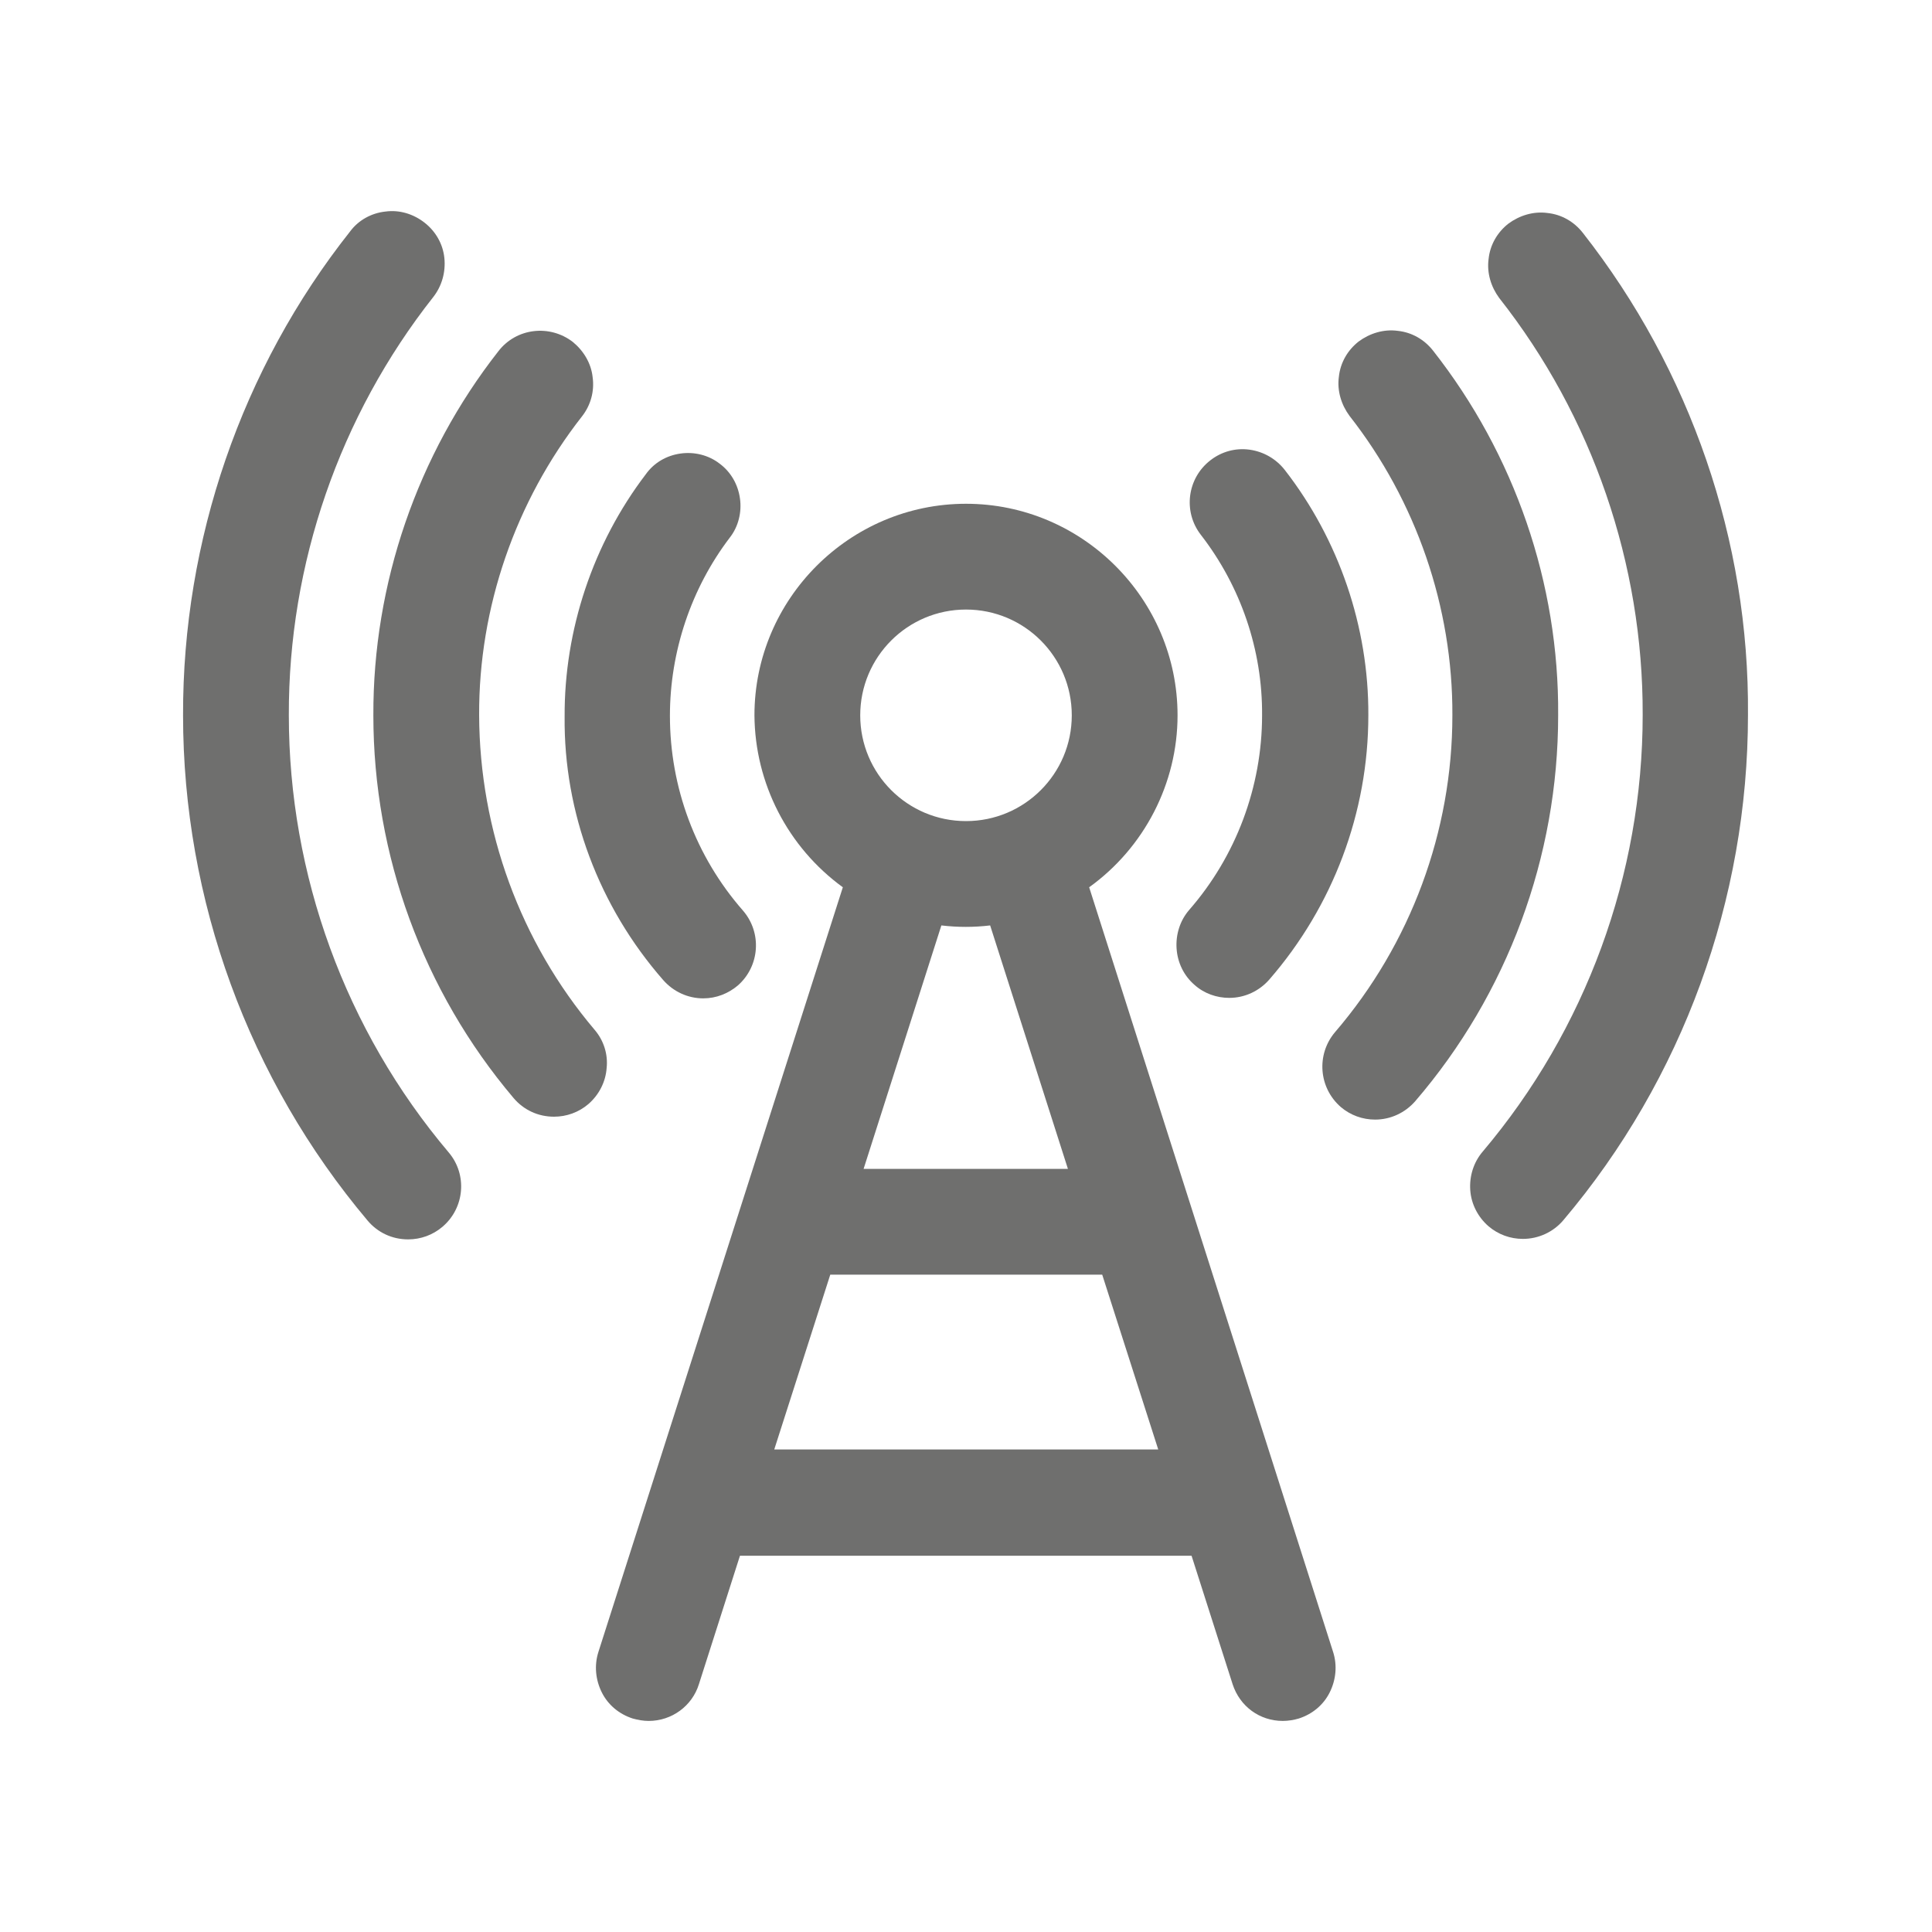
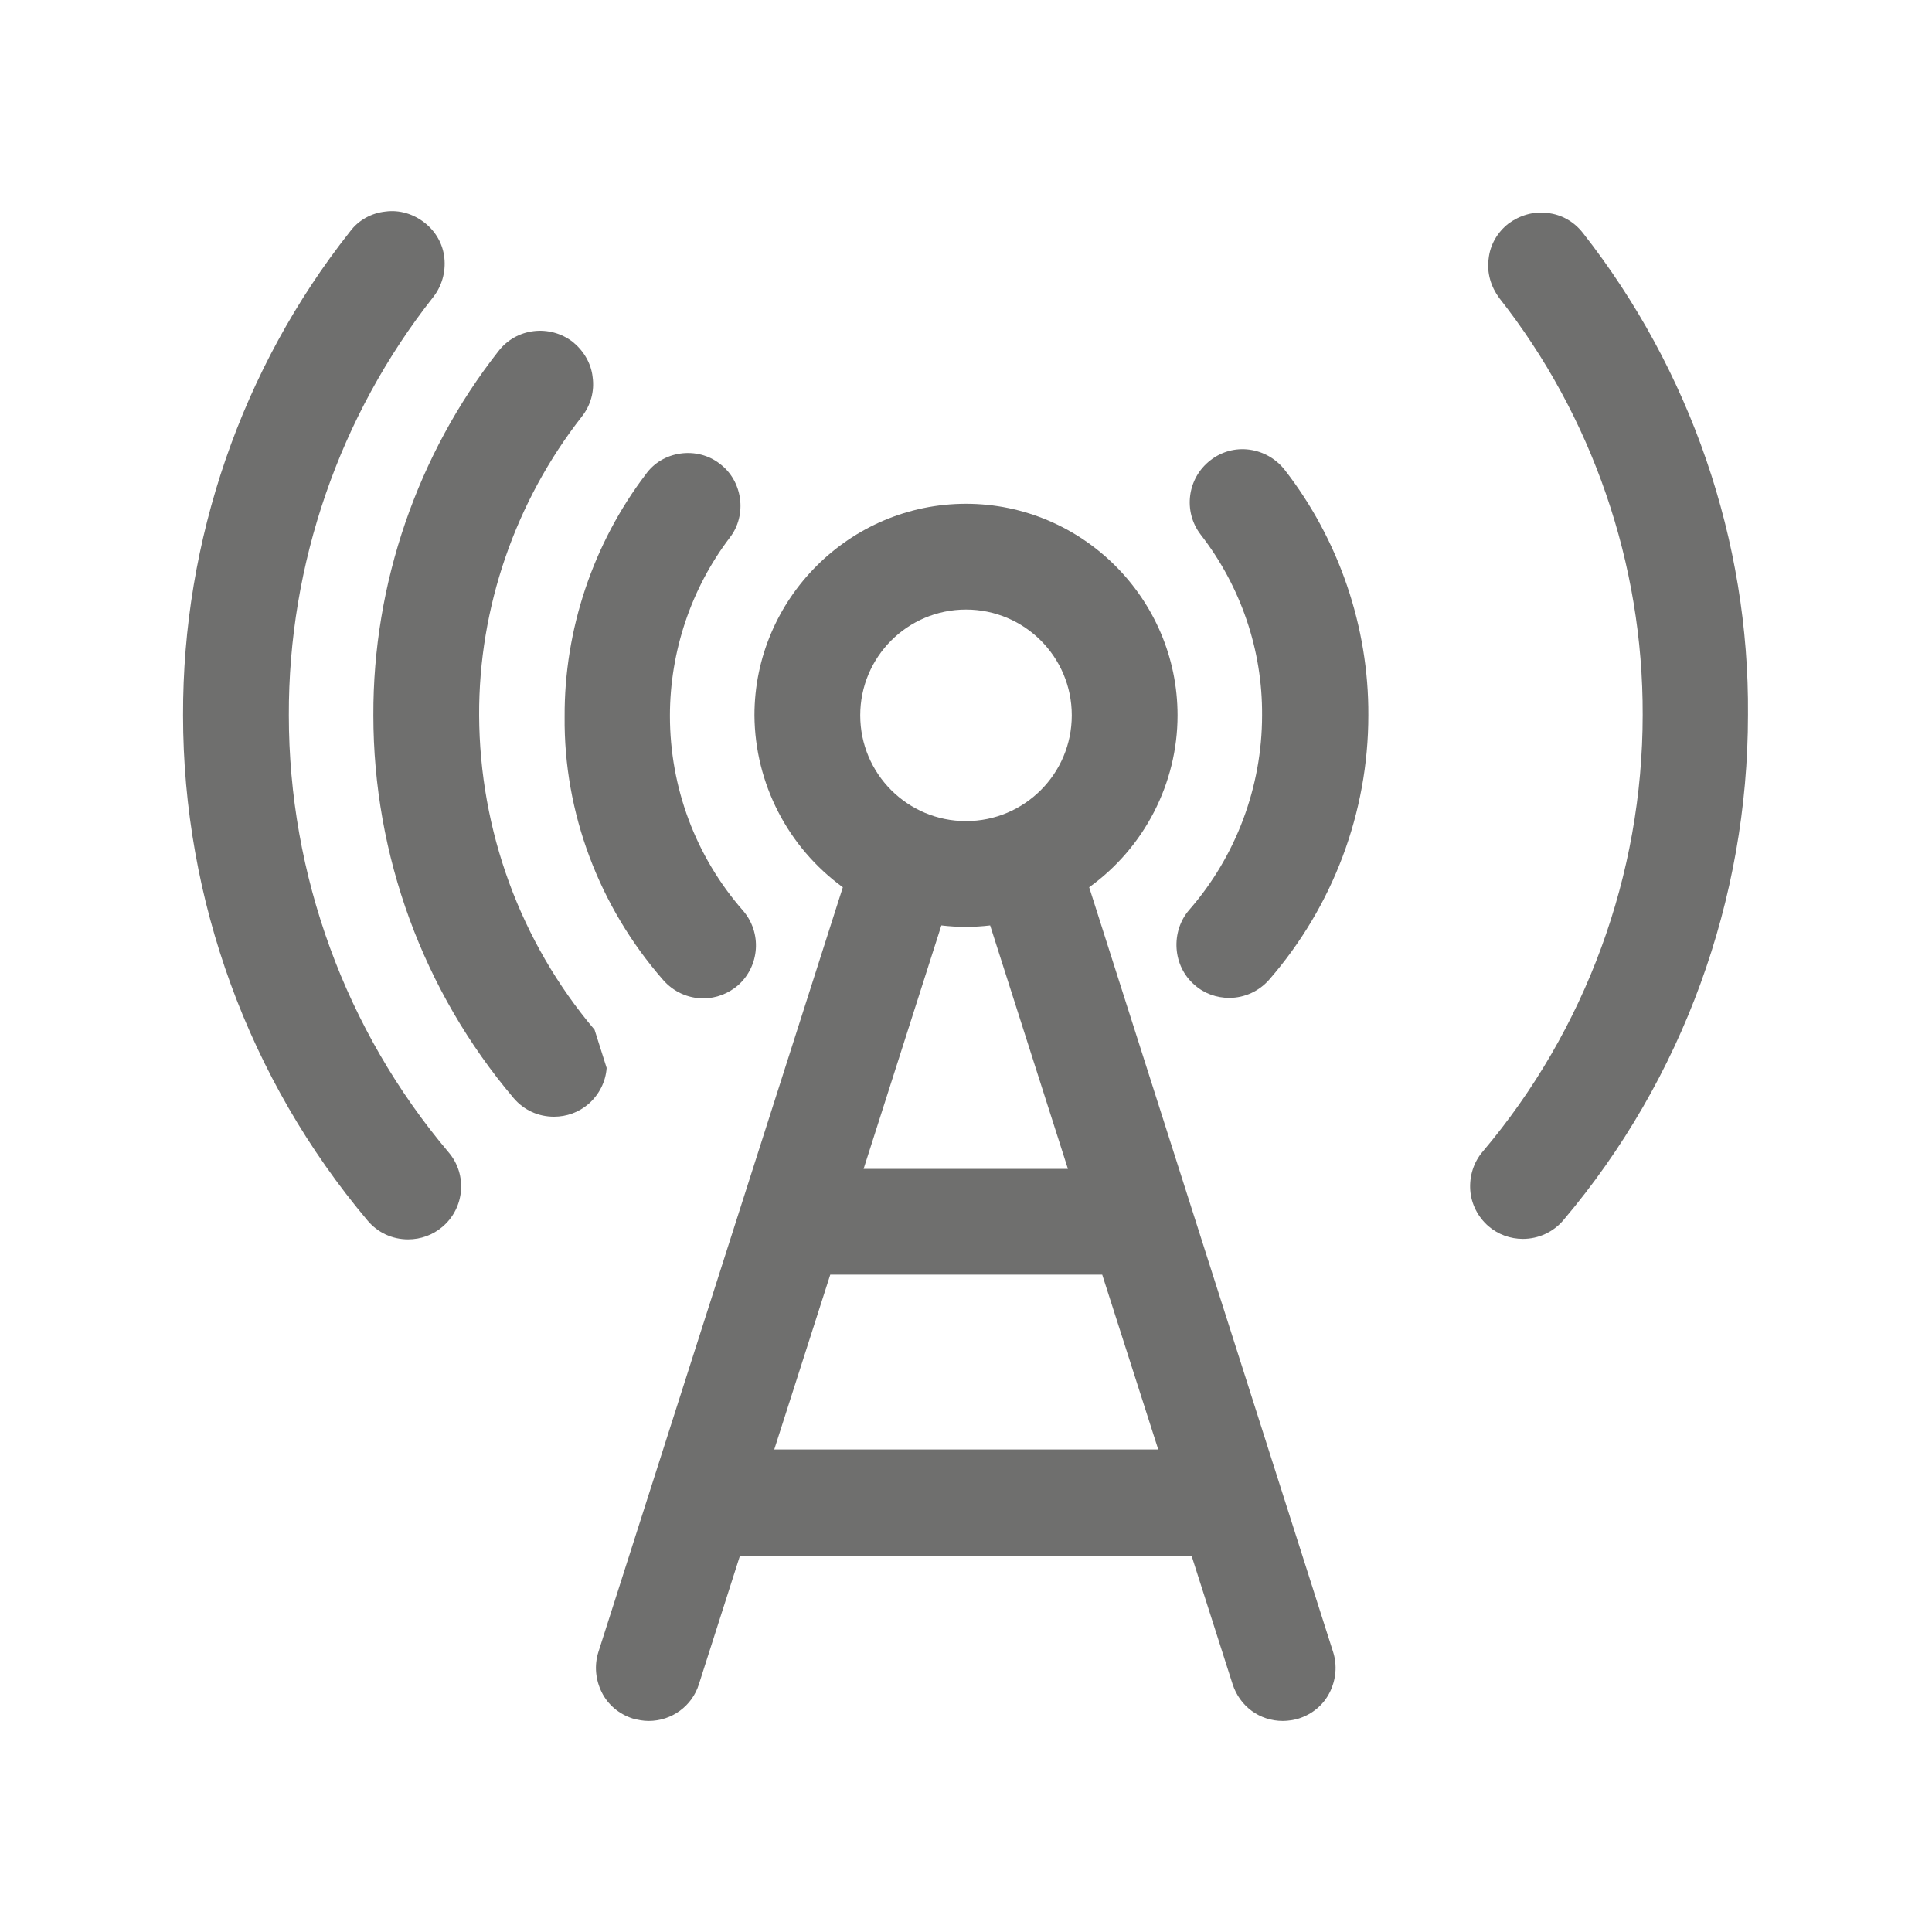
<svg xmlns="http://www.w3.org/2000/svg" version="1.1" id="Ebene_1" x="0px" y="0px" viewBox="0 0 400 400" style="enable-background:new 0 0 400 400;" xml:space="preserve">
  <style type="text/css">
	.st0{fill:#6F6F6E;}
</style>
  <g>
    <path class="st0" d="M137.3,202.9c2.1,2.4,5.1,3.8,8.3,3.8c0,0,0,0,0,0c2.7,0,5.2-1,7.2-2.7c4.5-4,5-10.9,1-15.5   c-9.8-11.2-15.1-25.5-15.1-40.3c0-13.3,4.4-26.4,12.4-36.9c1.8-2.3,2.5-5.3,2.1-8.1c-0.4-2.9-1.9-5.5-4.2-7.2   c-2.3-1.8-5.3-2.5-8.1-2.1c-2.9,0.4-5.5,1.9-7.2,4.3c-10.9,14.3-16.9,32.2-16.8,50.2C116.7,168.2,124,187.7,137.3,202.9z" />
    <path class="st0" d="M243.6,196.4c0.2,2.9,1.5,5.6,3.7,7.5c2,1.8,4.6,2.7,7.2,2.7c0,0,0,0,0,0c3.2,0,6.2-1.4,8.3-3.8   c13.2-15.2,20.5-34.6,20.5-54.7c0.1-18.3-6.1-36.4-17.3-50.8c-1.8-2.3-4.4-3.8-7.3-4.2c-2.9-0.4-5.8,0.4-8.1,2.2   c-4.8,3.7-5.7,10.6-2,15.4c8.3,10.7,12.8,23.9,12.7,37.4c0,14.8-5.4,29.2-15.1,40.3C244.3,190.6,243.4,193.5,243.6,196.4z" />
-     <path class="st0" d="M123.1,213.2c-15.4-18.2-23.8-41.3-23.9-65.1c-0.1-22.3,7.5-44.3,21.3-61.9c1.8-2.3,2.6-5.2,2.2-8.1   c-0.3-2.9-1.9-5.5-4.1-7.3c-4.8-3.7-11.7-2.9-15.4,1.9c-16.8,21.4-26,48.2-25.9,75.4c0,29,10.3,57.1,29,79.2   c2.1,2.5,5.1,3.9,8.4,3.9c0,0,0,0,0,0c2.6,0,5.1-0.9,7.1-2.6c2.2-1.9,3.6-4.6,3.8-7.5C125.9,218.3,125,215.4,123.1,213.2z" />
-     <path class="st0" d="M296.7,72.6c-1.8-2.3-4.4-3.8-7.3-4.1c-2.9-0.4-5.8,0.5-8.1,2.2c-2.3,1.8-3.8,4.4-4.1,7.3   c-0.4,2.9,0.5,5.8,2.2,8.1c13.8,17.6,21.4,39.6,21.3,62c0,24-8.6,47.3-24.3,65.6c-3.9,4.6-3.4,11.5,1.2,15.5c2,1.7,4.5,2.6,7.1,2.6   c0,0,0,0,0,0c3.2,0,6.2-1.4,8.3-3.8c19.1-22.2,29.6-50.6,29.6-79.9C322.8,120.8,313.6,94.1,296.7,72.6z" />
+     <path class="st0" d="M123.1,213.2c-15.4-18.2-23.8-41.3-23.9-65.1c-0.1-22.3,7.5-44.3,21.3-61.9c1.8-2.3,2.6-5.2,2.2-8.1   c-0.3-2.9-1.9-5.5-4.1-7.3c-4.8-3.7-11.7-2.9-15.4,1.9c-16.8,21.4-26,48.2-25.9,75.4c0,29,10.3,57.1,29,79.2   c2.1,2.5,5.1,3.9,8.4,3.9c0,0,0,0,0,0c2.6,0,5.1-0.9,7.1-2.6c2.2-1.9,3.6-4.6,3.8-7.5z" />
    <path class="st0" d="M59.8,148.1L59.8,148.1c-0.1-31.3,10.5-62,29.9-86.6c1.8-2.3,2.6-5.2,2.3-8.1c-0.3-2.9-1.8-5.5-4.1-7.3   c-2.3-1.8-5.2-2.7-8.1-2.3c-2.9,0.3-5.6,1.8-7.3,4.1C50,76.3,37.8,111.9,37.9,148.1c0,38.2,13.6,75.4,38.2,104.6   c2.1,2.5,5.1,3.9,8.4,3.9c0,0,0,0,0,0c2.6,0,5.1-0.9,7.1-2.6c4.6-3.9,5.2-10.8,1.3-15.4C71.5,213.3,59.8,181.1,59.8,148.1z" />
    <path class="st0" d="M327.7,48.2c-1.8-2.3-4.4-3.8-7.3-4.1c-2.9-0.4-5.8,0.5-8.1,2.2c-2.3,1.8-3.8,4.4-4.1,7.3   c-0.4,2.9,0.5,5.8,2.2,8.1c19.3,24.5,29.8,55.1,29.7,86.3c0,33.1-11.8,65.2-33.1,90.4c-1.9,2.2-2.8,5.1-2.6,8   c0.2,2.9,1.6,5.6,3.8,7.5c2,1.7,4.5,2.6,7.1,2.6c0,0,0,0,0,0c3.2,0,6.3-1.4,8.4-3.9c24.7-29.2,38.2-66.4,38.2-104.6   C362.2,112,350,76.6,327.7,48.2z" />
    <path class="st0" d="M225.5,183.7c11.4-8.2,18.3-21.5,18.3-35.6c0-24.1-19.7-43.8-43.8-43.8c-24.1,0-43.8,19.7-43.8,43.8   c0.1,14.1,6.9,27.3,18.3,35.6l-50.6,158.3c-0.9,2.8-0.6,5.8,0.7,8.4c1.3,2.6,3.6,4.5,6.4,5.4c1.1,0.3,2.2,0.5,3.3,0.5c0,0,0,0,0,0   c4.8,0,9-3.1,10.4-7.6l8.5-26.6h93.5l8.5,26.6c1.5,4.6,5.6,7.6,10.4,7.6c0,0,0,0,0,0c1.1,0,2.3-0.2,3.3-0.5   c2.8-0.9,5.1-2.8,6.4-5.4c1.3-2.6,1.6-5.6,0.7-8.4L225.5,183.7z M239.8,300.1h-79.5l11.6-36.2h56.3L239.8,300.1z M200,170   c-12.1,0-21.9-9.8-21.9-21.9c0-12.1,9.8-21.9,21.9-21.9c12.1,0,21.9,9.8,21.9,21.9C221.9,160.2,212.1,170,200,170z M178.8,242   l16.1-50.4c3.4,0.4,6.7,0.4,10.1,0l16.1,50.4H178.8z" />
  </g>
</svg>